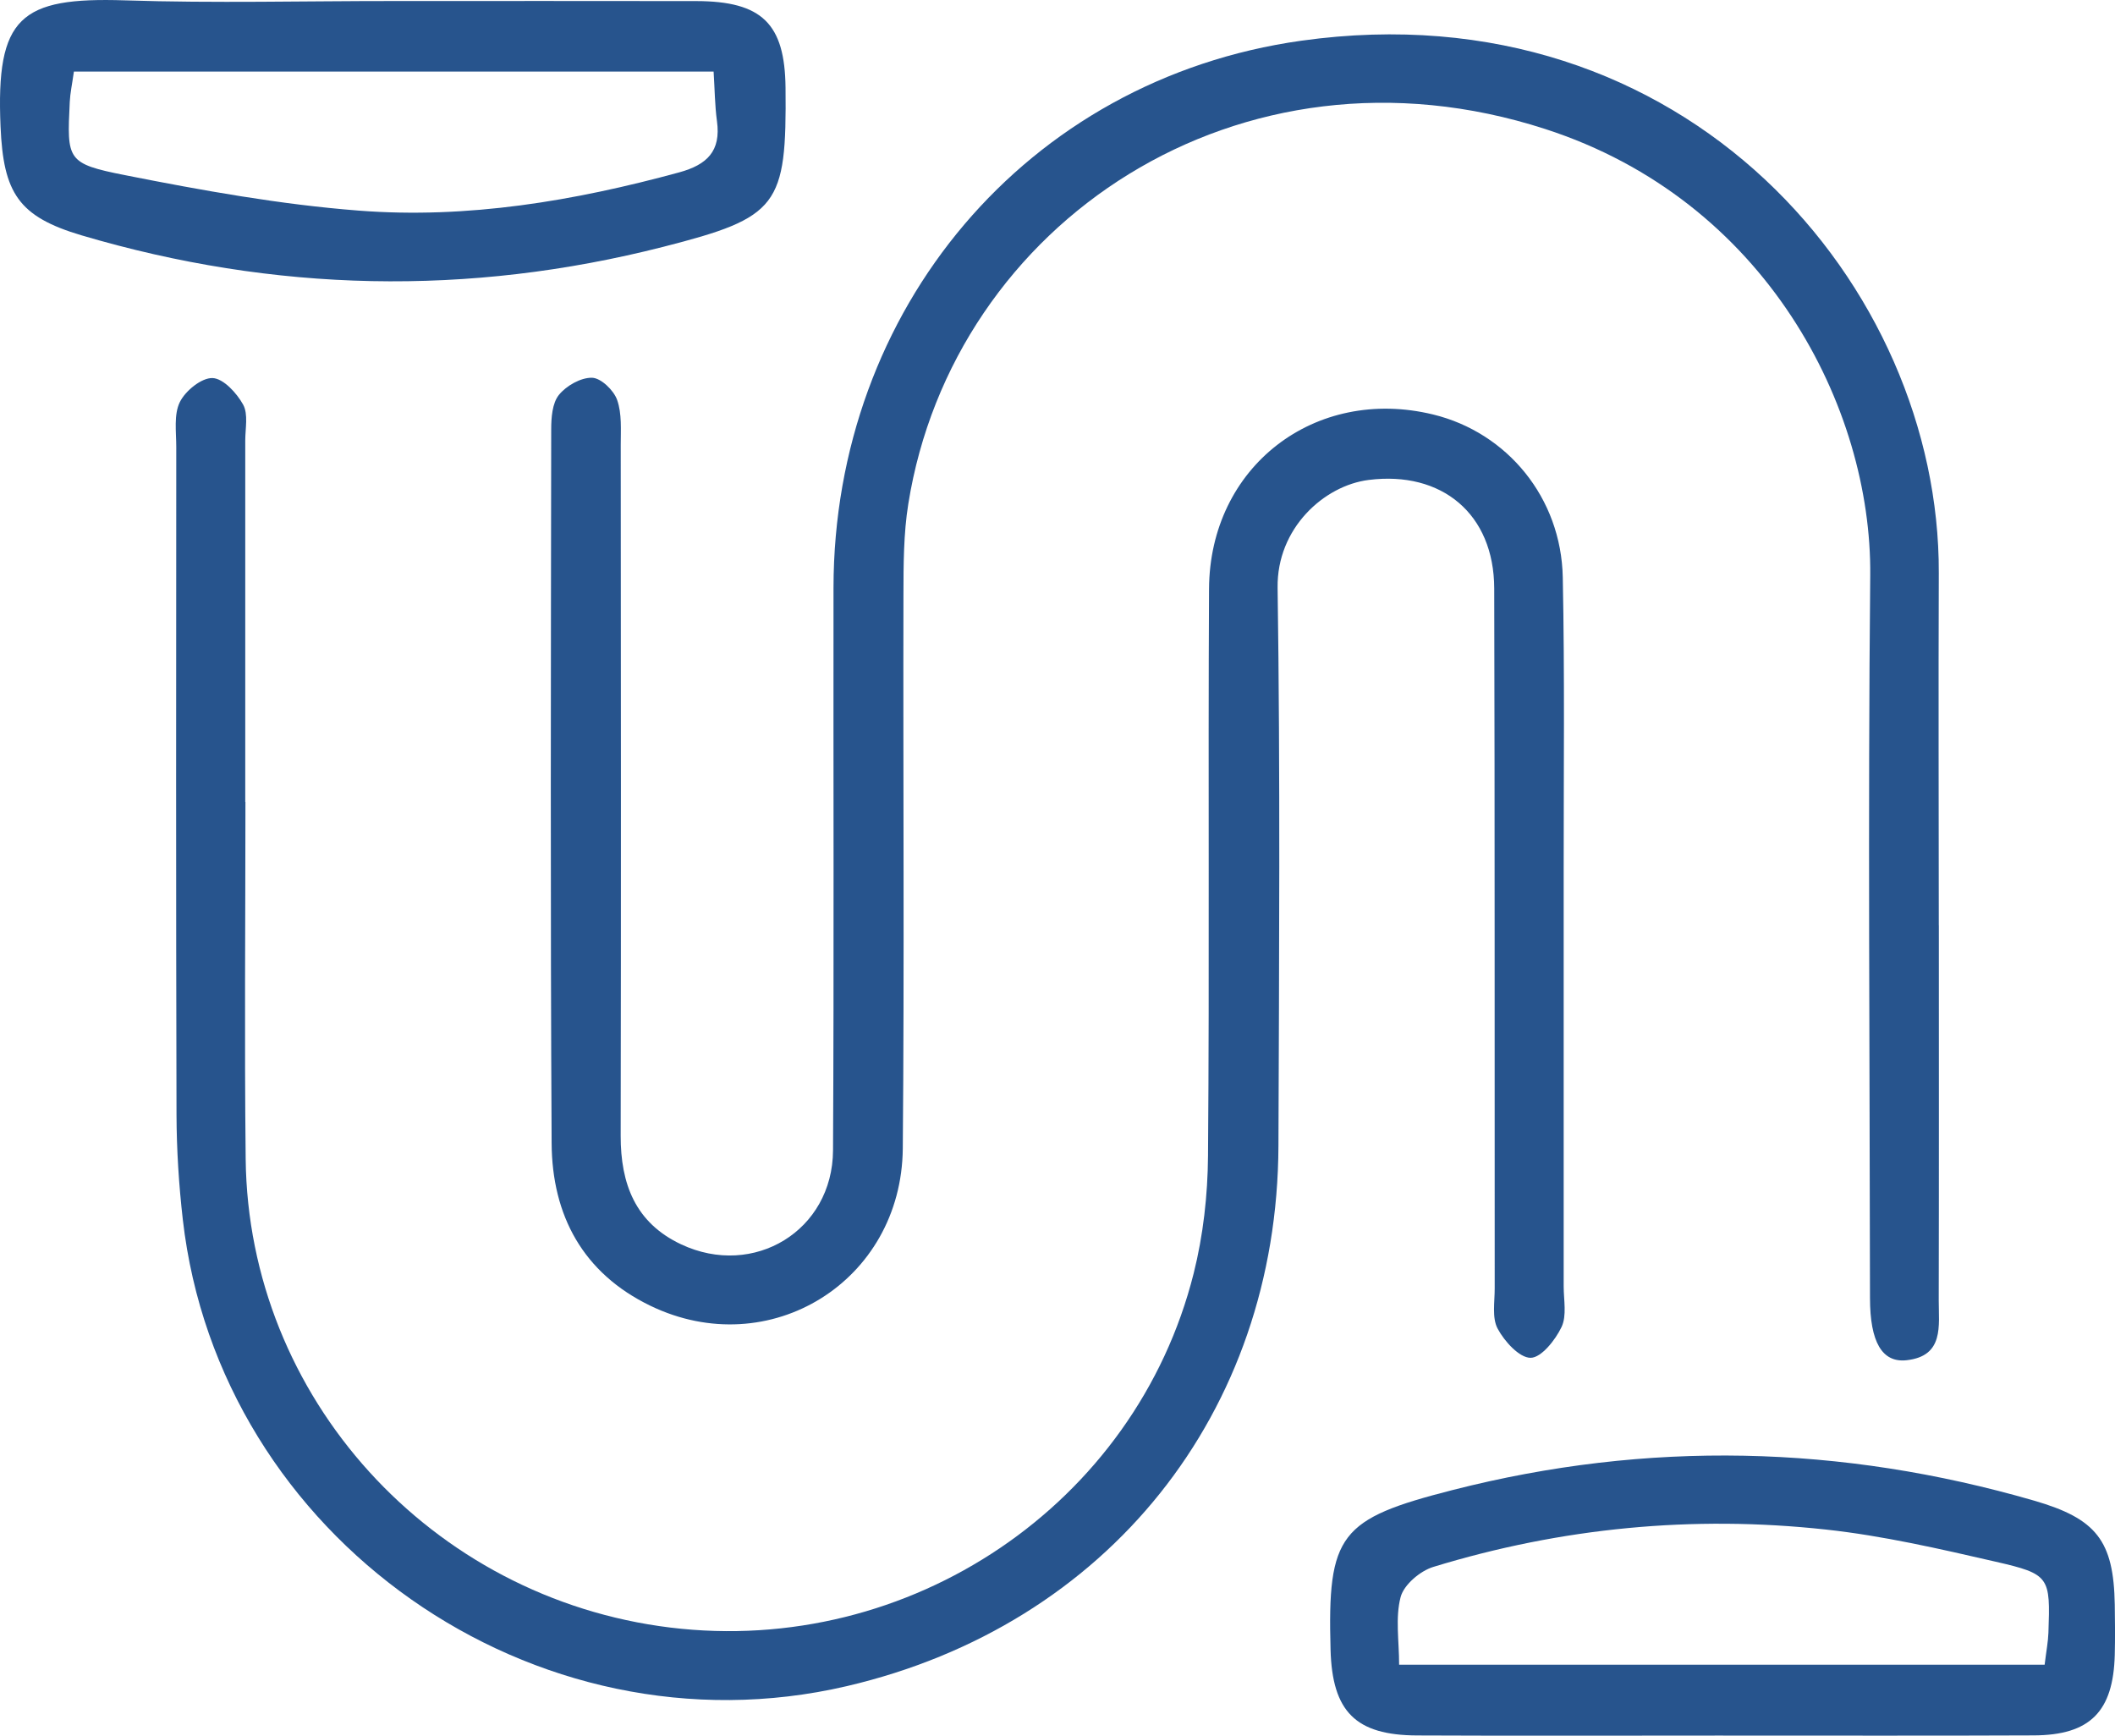
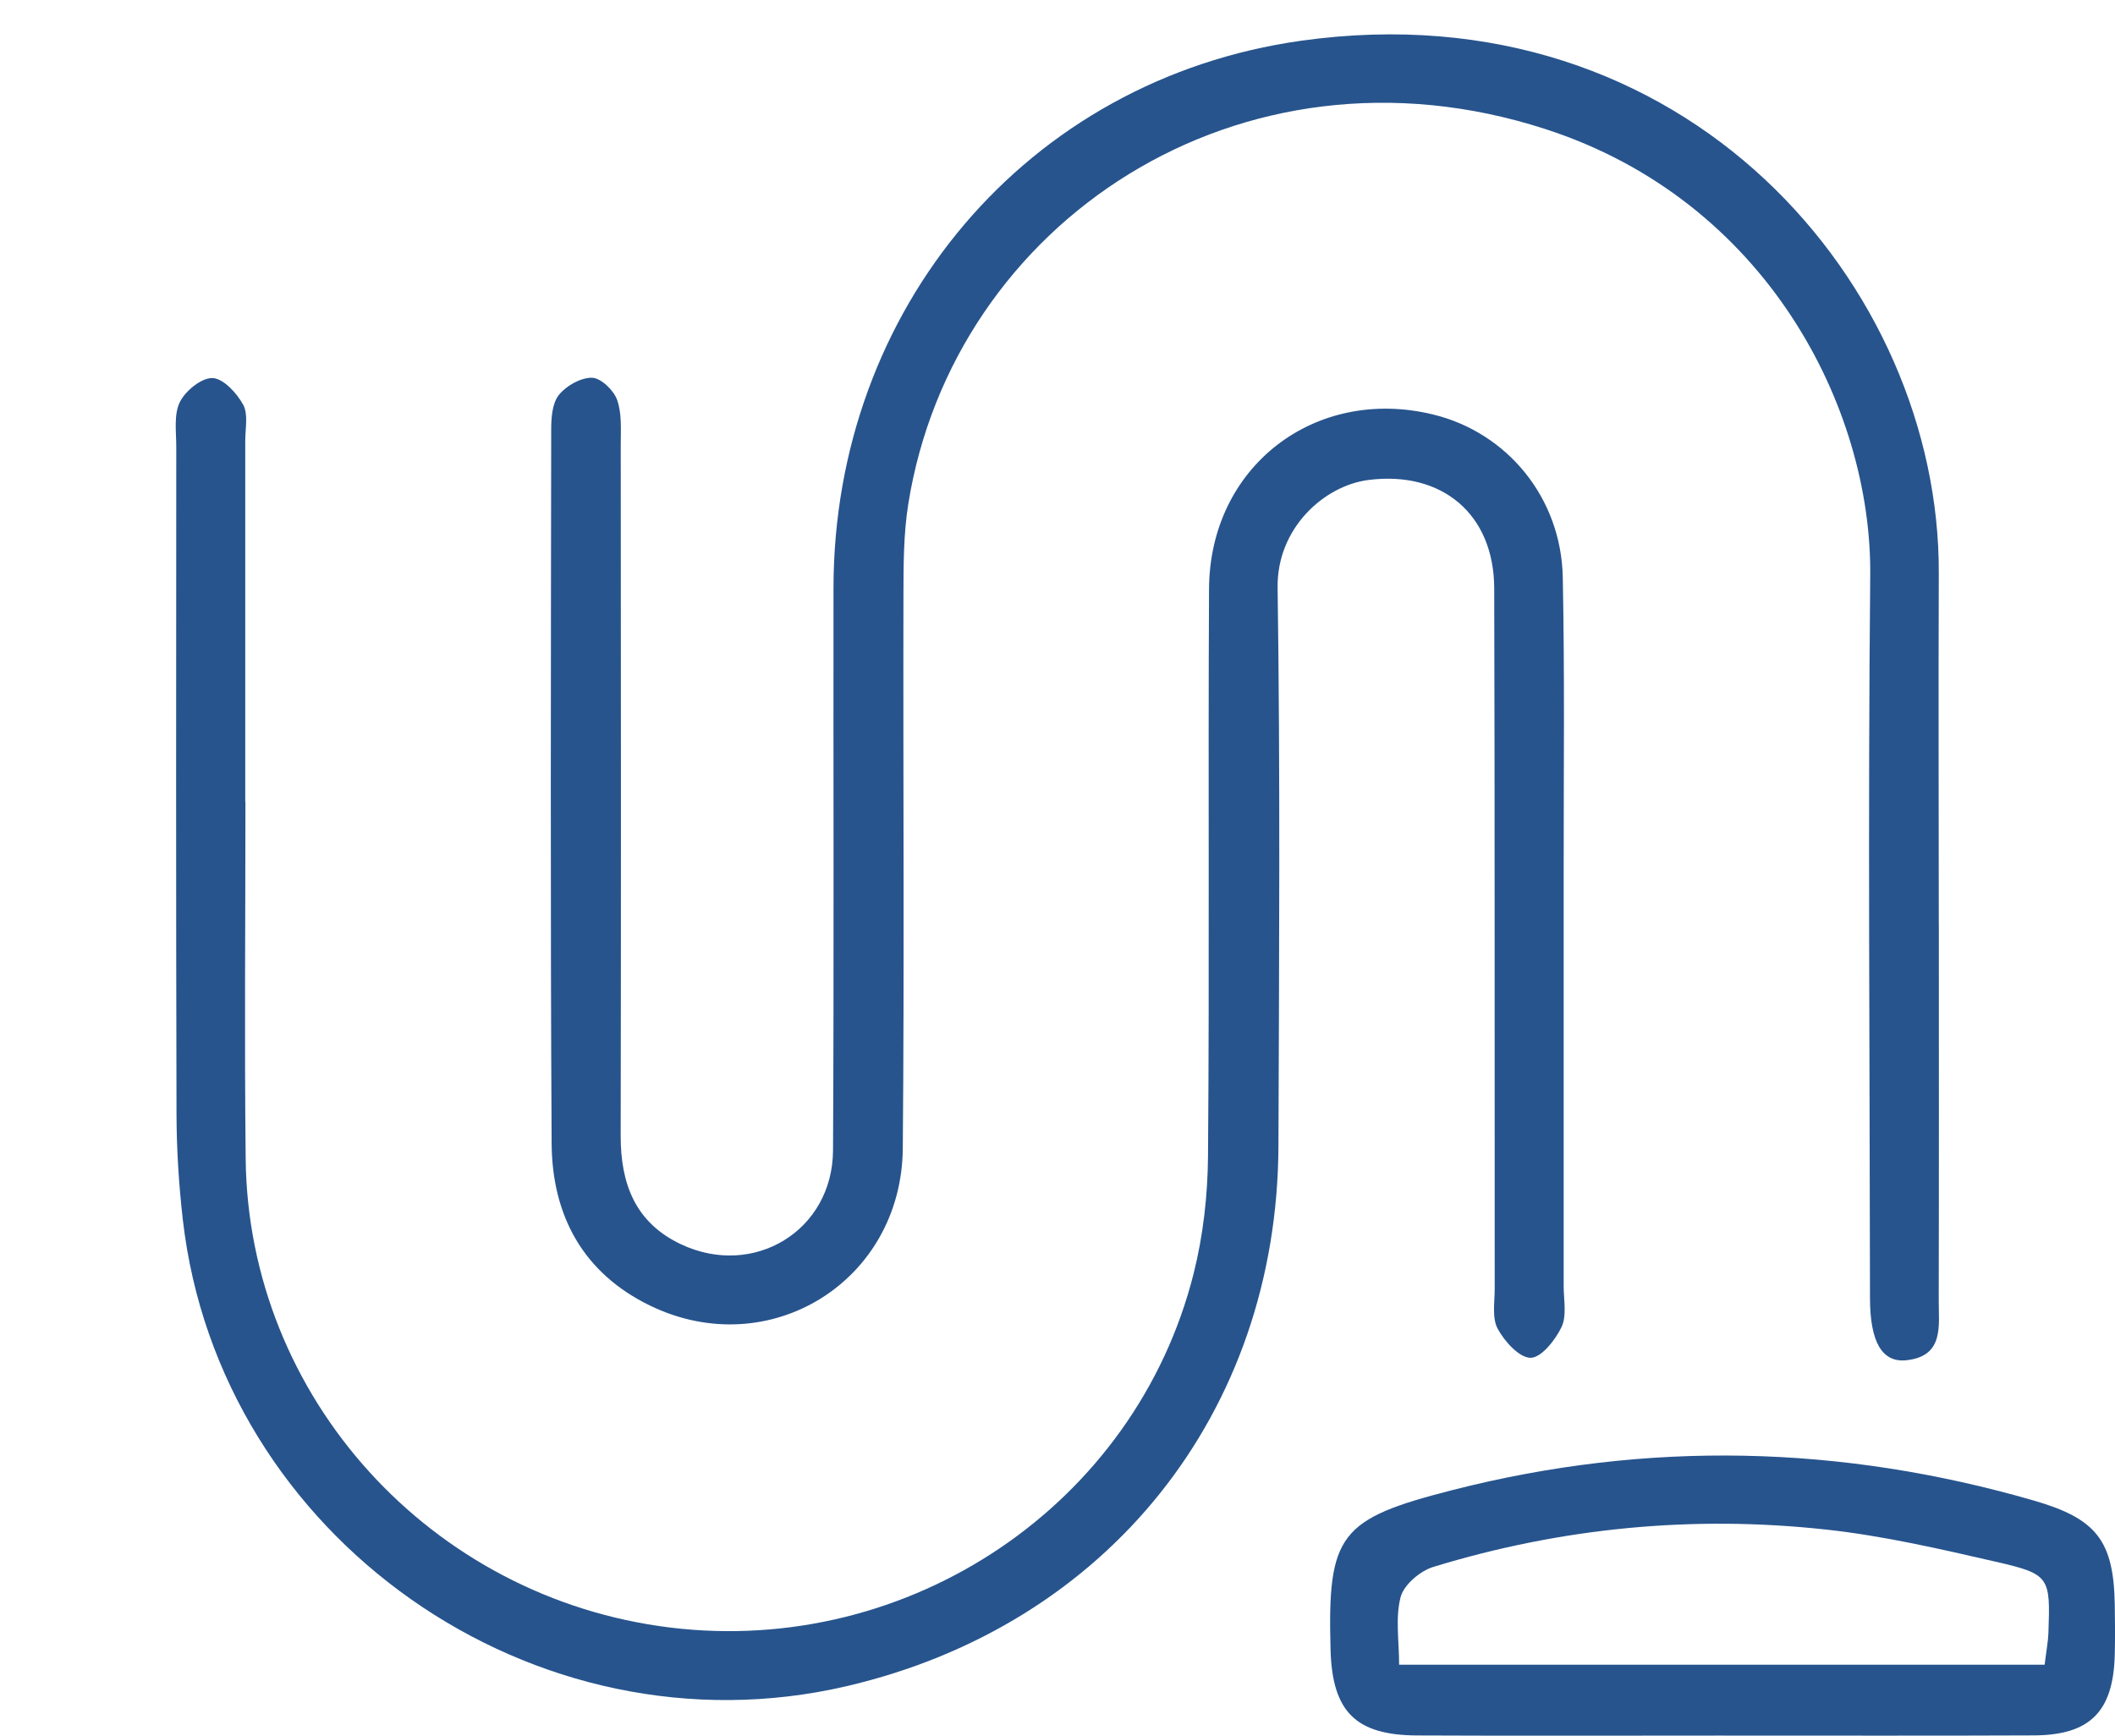
<svg xmlns="http://www.w3.org/2000/svg" id="Layer_2" viewBox="0 0 352.28 289.1">
  <defs>
    <style>.cls-1{fill:#27548d;}</style>
  </defs>
  <g id="Calque_1">
    <path class="cls-1" d="M322.94,154.12c0,20.83,.03,41.65-.02,62.48-.01,4.21,.92,9.26-5.34,9.96-4.11,.46-6.1-3.05-6.11-10.33-.04-40.13-.35-80.26,.04-120.38,.27-27.97-17.31-62.46-54.16-74.37-50.85-16.45-98.59,15.65-106.06,62.44-.8,4.98-.8,10.12-.81,15.18-.07,30.73,.16,61.46-.11,92.19-.2,22.15-22.23,35.77-42.04,26.2-11.22-5.42-16.39-15.04-16.45-27.1-.22-39.62-.12-79.24-.07-118.86,0-1.96,.17-4.37,1.28-5.75,1.23-1.53,3.66-2.91,5.53-2.86,1.48,.04,3.6,2.08,4.17,3.69,.81,2.29,.6,4.99,.6,7.52,.03,38.35,.06,76.7-.01,115.05-.01,8.02,2.44,14.49,10.07,18.08,12.11,5.69,25.23-2.29,25.3-15.65,.17-31.24,.04-62.48,.08-93.72,.05-46.29,32.08-84.68,77.92-91.11,64.13-8.99,106.36,41.01,106.18,88.66-.07,19.56-.01,39.11,0,58.67Z" />
    <path class="cls-1" d="M40.88,133.6c0,19.81-.18,39.62,.04,59.42,.43,39.74,30.85,73.2,70.73,78.07,39.83,4.86,77.49-20.47,87.17-58.99,1.59-6.33,2.34-13.02,2.39-19.56,.25-31.49,0-62.98,.17-94.47,.11-20.35,17.65-33.82,37.33-29.03,12.35,3.01,21.33,13.88,21.59,27.13,.33,16.25,.14,32.5,.15,48.75,.01,23.11,0,46.22,0,69.33,0,2.28,.54,4.88-.35,6.77-1.03,2.17-3.37,5.12-5.15,5.14-1.88,.01-4.37-2.74-5.5-4.86-.97-1.82-.48-4.45-.49-6.73-.03-38.85,.03-77.71-.08-116.56-.03-12.42-8.74-19.61-20.91-18.07-7.42,.93-15.32,8.04-15.17,17.96,.45,30.97,.25,61.96,.14,92.94-.16,44.51-28.5,79.89-71.92,90.01-52.01,12.12-104.51-24.73-110.57-77.71-.66-5.78-1.03-11.63-1.05-17.45-.1-37.08-.06-74.15-.04-111.23,0-2.53-.43-5.39,.59-7.48,.92-1.88,3.61-4.07,5.45-4.01,1.8,.06,4.04,2.5,5.1,4.43,.87,1.59,.35,3.97,.35,6,.01,20.06,0,40.12,0,60.18h.02Z" />
-     <path class="cls-1" d="M65.72,.17c16.75,0,33.5-.02,50.25,.01,10.95,.02,14.76,3.76,14.87,14.42,.2,19.76-1.18,21.61-20.36,26.51-32.47,8.28-64.78,7.59-96.89-1.91C3.06,36.08,.56,32.14,.09,21.07-.69,2.84,3.35-.51,20.81,.06c14.96,.49,29.94,.1,44.92,.11ZM12.31,11.92c-.3,2.13-.62,3.59-.69,5.06-.47,9.67-.52,10.27,9.18,12.19,12.88,2.55,25.9,4.9,38.97,5.91,18.08,1.4,35.87-1.6,53.36-6.37,4.64-1.27,6.98-3.54,6.29-8.53-.36-2.64-.37-5.33-.56-8.26H12.31Z" />
    <path class="cls-1" d="M287.01,289.08c-16.99,0-33.99,.06-50.98-.02-10.25-.04-14.13-3.98-14.41-14.29-.53-19.25,1.5-21.78,20.34-26.59,32.46-8.29,64.72-7.53,96.85,1.77,10.38,3.01,13.25,6.67,13.43,17.31,.05,2.79,.07,5.58,0,8.37-.24,9.44-4.1,13.38-13.48,13.42-17.25,.08-34.49,.02-51.74,.03Zm53.55-11.8c.29-2.38,.58-3.85,.63-5.32,.33-9.31,.25-9.77-8.79-11.84-9.36-2.15-18.79-4.33-28.31-5.36-22.15-2.41-44.03-.3-65.36,6.23-2.19,.67-4.9,2.97-5.44,5.02-.9,3.44-.25,7.28-.25,11.27h107.5Z" />
  </g>
</svg>